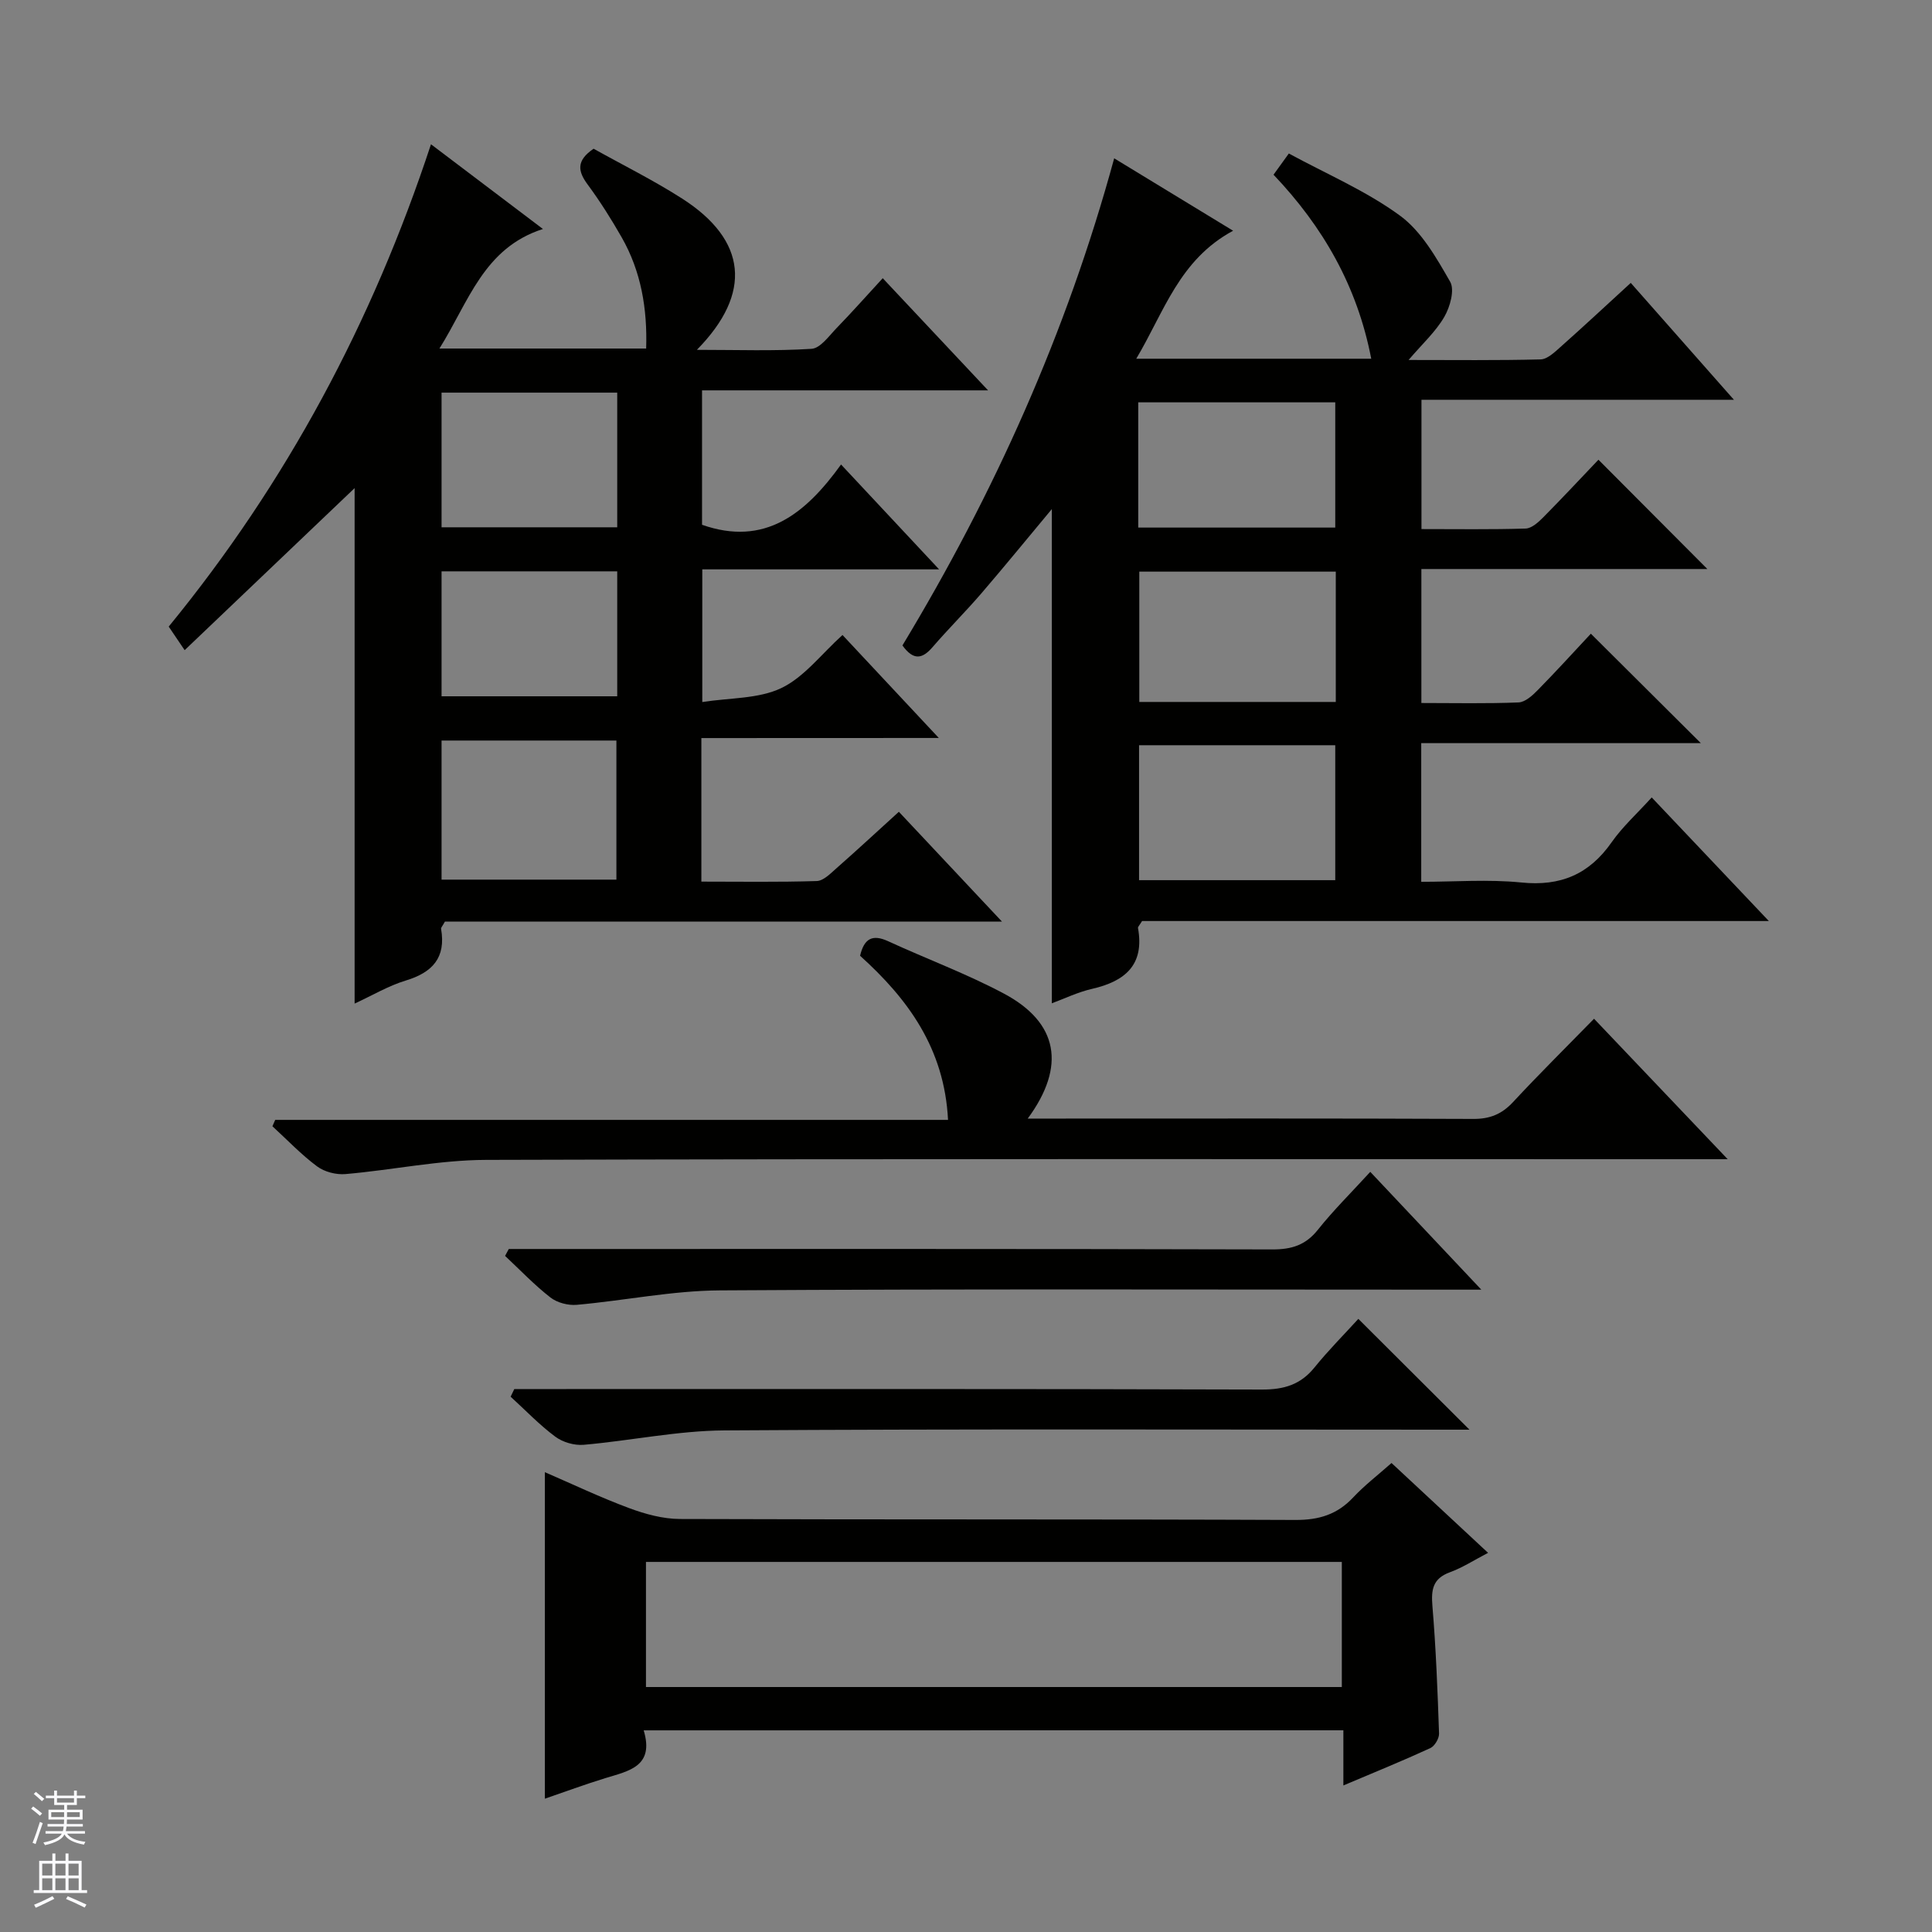
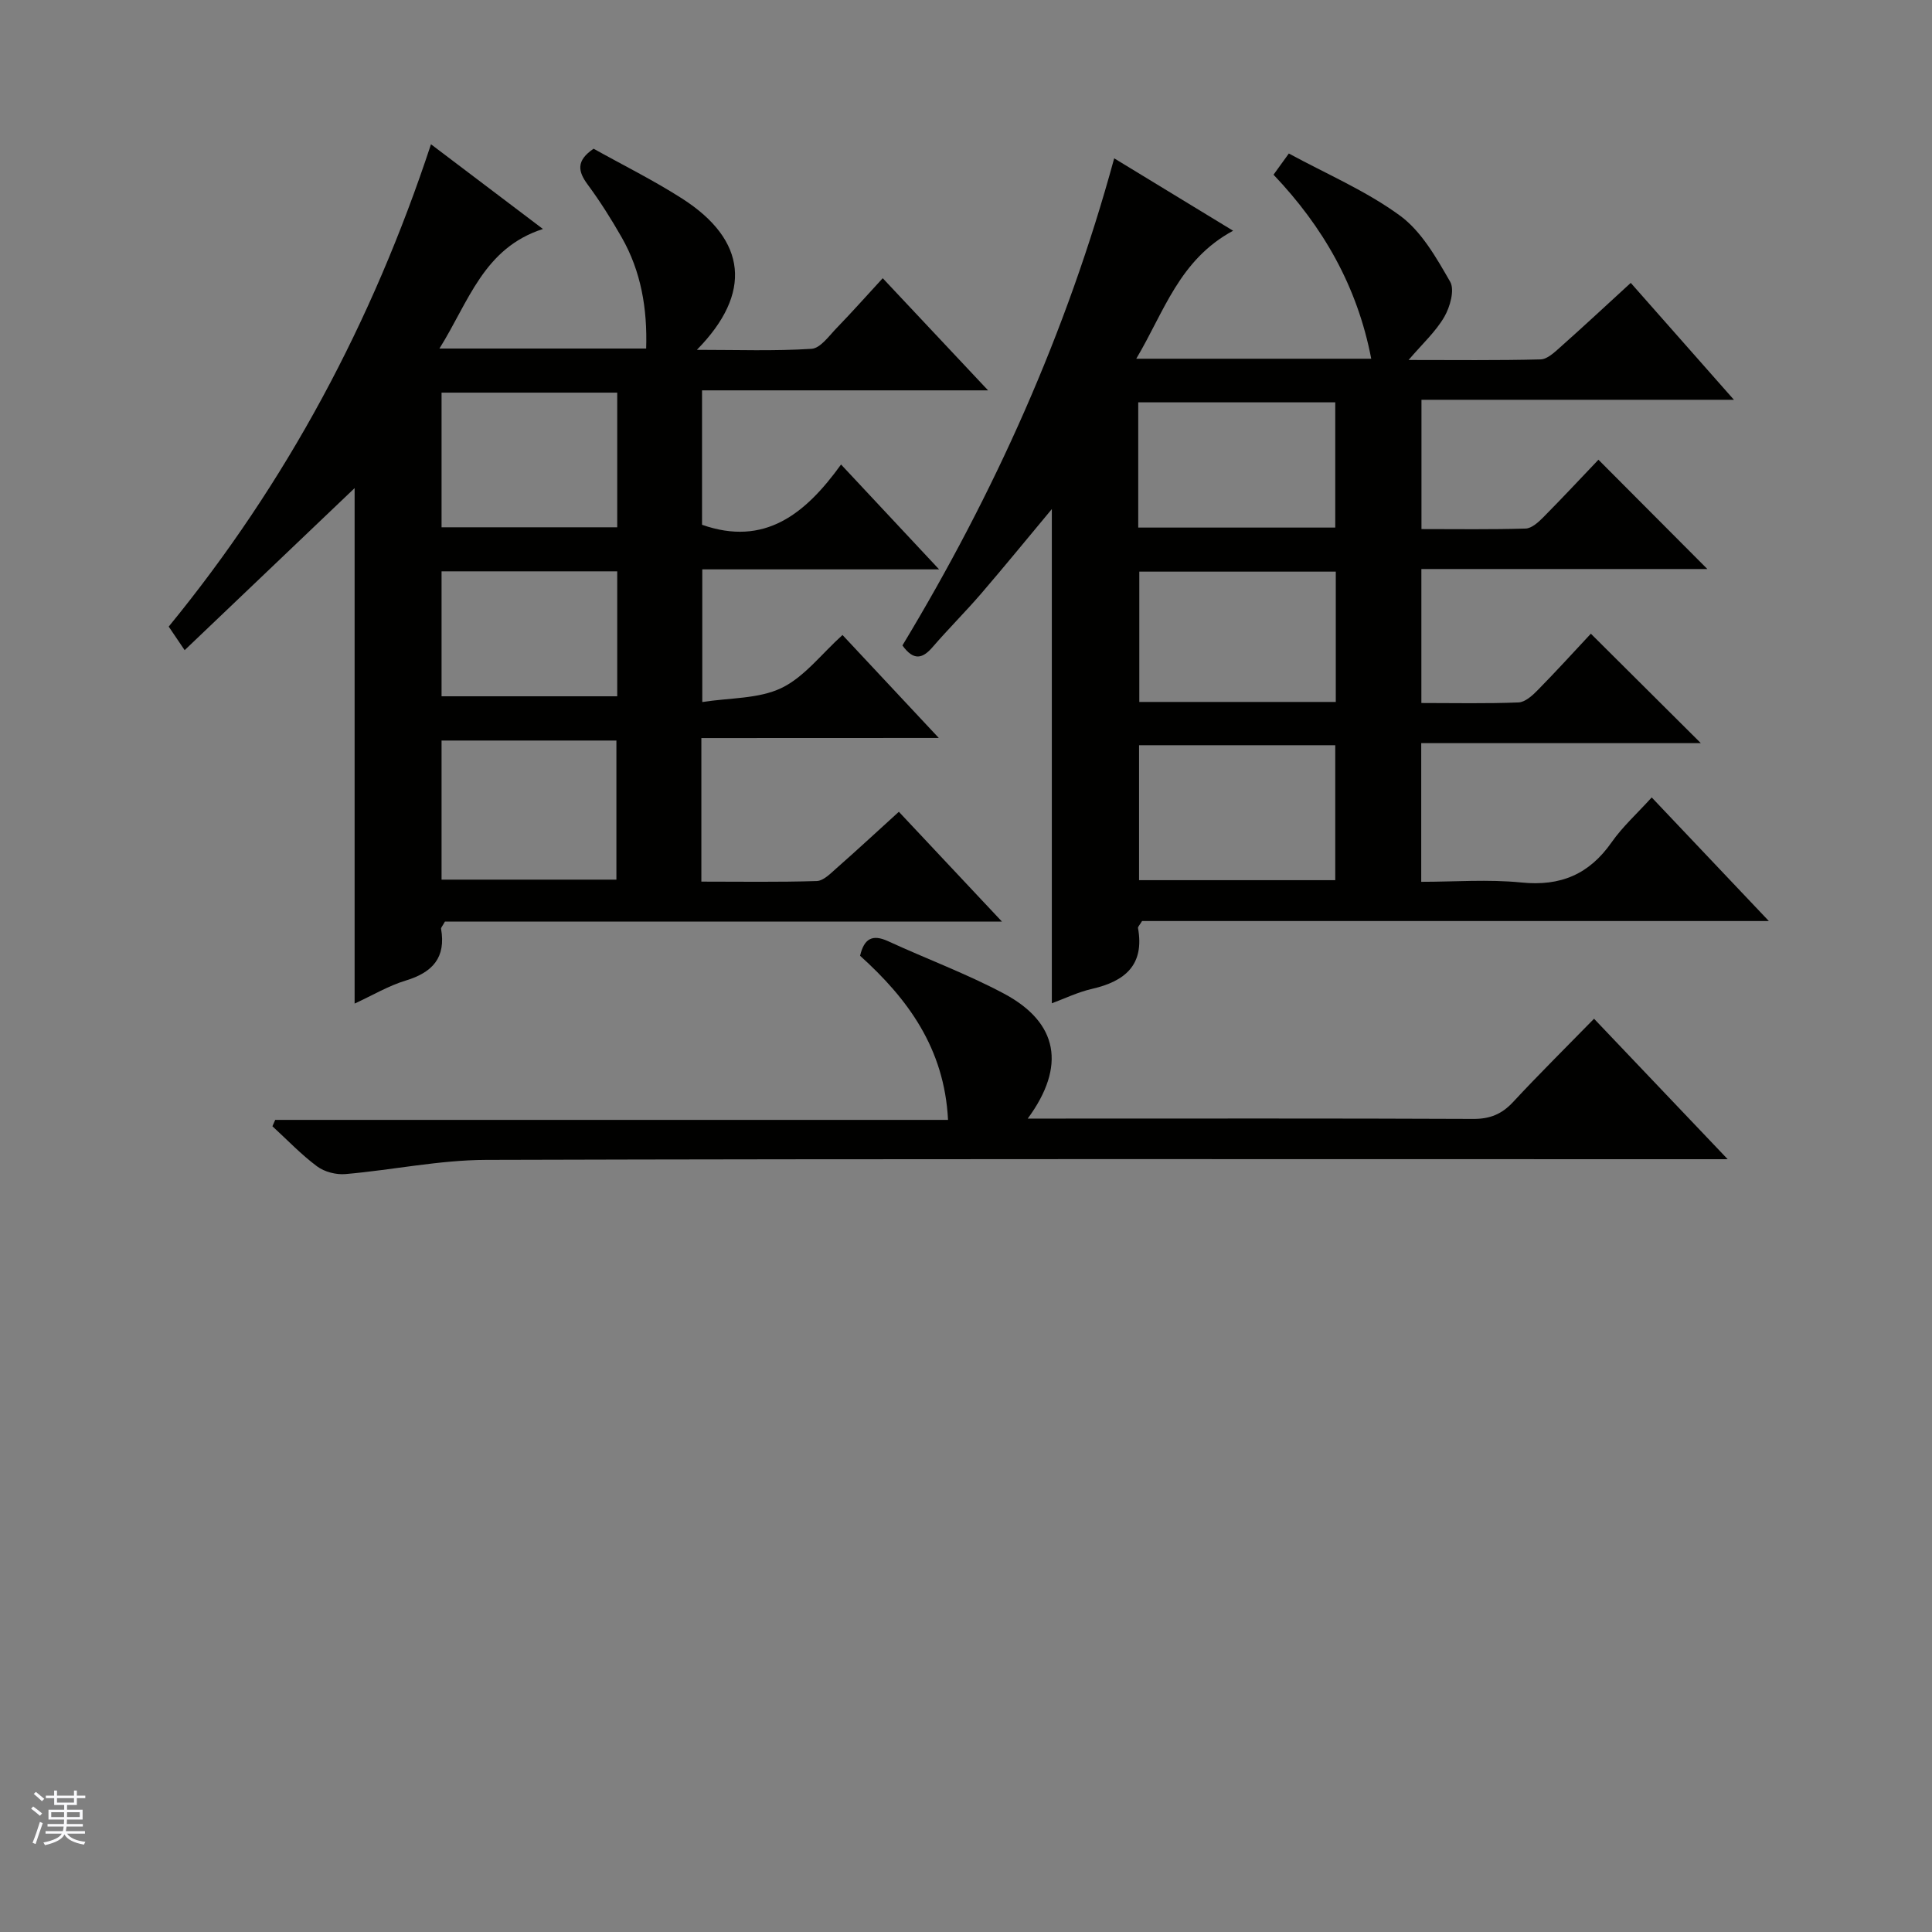
<svg xmlns="http://www.w3.org/2000/svg" enable-background="new 0 0 400 400" viewBox="0 0 400 400">
  <rect x="0" y="0" width="400" height="400" fill="#808080" stroke="none" />
  <g fill="#010100">
    <path d="m255.3 47.77c-11.17 6.04-14.23 16.72-20.05 26.5h48.65c-2.89-15-9.96-27.3-20.23-38.1.99-1.37 1.84-2.55 3.17-4.39 7.79 4.24 16 7.73 23.02 12.87 4.45 3.26 7.53 8.72 10.38 13.68.97 1.69-.02 5.22-1.21 7.27-1.77 3.06-4.51 5.55-7.4 8.93 9.48 0 18.41.11 27.34-.12 1.39-.04 2.89-1.48 4.09-2.55 4.83-4.29 9.56-8.7 14.57-13.29 7.05 7.99 13.86 15.7 21.36 24.2-22.07 0-43.23 0-64.69 0v26.77c7.31 0 14.45.11 21.57-.11 1.24-.04 2.63-1.3 3.63-2.31 3.96-4 7.8-8.12 11.44-11.94 7.81 7.83 15.06 15.11 22.55 22.63-19.56 0-39.24 0-59.21 0v27.74c6.86 0 13.5.15 20.12-.12 1.38-.06 2.9-1.45 4-2.58 3.84-3.91 7.53-7.97 10.97-11.65 7.89 7.86 15.15 15.09 22.77 22.66-19.29 0-38.46 0-57.89 0v28.71c6.91 0 13.88-.55 20.73.14 8.12.83 14.06-1.7 18.7-8.34 2.25-3.21 5.24-5.91 8.29-9.27 8.11 8.56 15.86 16.74 24.25 25.59-43.85 0-86.99 0-129.77 0-.53.88-.88 1.2-.84 1.44 1.38 7.64-2.67 11.03-9.5 12.6-3.01.69-5.85 2.08-8.34 2.99 0-34.1 0-67.98 0-102.32-4.95 5.94-9.72 11.78-14.63 17.5-3.26 3.78-6.81 7.31-10.07 11.09-2.09 2.42-3.93 2.84-6.23-.36 18.94-31.36 33.98-64.68 43.84-100.85 7.94 4.83 15.95 9.71 24.62 14.99zm21.15 134.46c0-9.56 0-18.76 0-27.94-13.77 0-27.15 0-40.62 0v27.94zm.11-36.9c0-9.3 0-18.05 0-26.98-13.76 0-27.25 0-40.68 0v26.98zm-40.9-36.1h40.79c0-8.9 0-17.43 0-25.93-13.77 0-27.16 0-40.79 0z" />
    <path d="m145.21 152.81v29.72c8.04 0 15.97.13 23.88-.12 1.39-.04 2.85-1.55 4.06-2.62 4.23-3.72 8.36-7.55 12.95-11.72 7.02 7.47 13.81 14.71 21.34 22.73-39.12 0-77.4 0-115.32 0-.52.95-.84 1.26-.8 1.5 1.04 5.96-1.76 9.03-7.31 10.71-3.58 1.08-6.89 3.07-10.59 4.77 0-36.24 0-71.9 0-106.72-11.25 10.72-23.04 21.97-35.19 33.55-1.65-2.44-2.47-3.65-3.3-4.88 24.42-29.83 42.16-63.04 54.3-99.86 7.61 5.76 15.1 11.43 23.18 17.54-12.29 3.95-15.34 15.03-21.43 24.75h42.8c.26-8.22-1.03-15.95-5.08-23.04-2.14-3.75-4.46-7.43-7.02-10.9-2.05-2.76-2.42-4.96 1.22-7.43 5.95 3.33 12.36 6.5 18.34 10.33 13.38 8.58 14.6 19.56 3.04 31.31 8.35 0 16.07.28 23.74-.21 1.84-.12 3.63-2.69 5.23-4.34 3.12-3.21 6.08-6.56 9.51-10.28 7.48 7.97 14.27 15.19 21.81 23.22-20.28 0-39.61 0-59.22 0v27.83c12.95 4.55 21.39-2.22 28.78-12.48 6.86 7.34 13.23 14.15 20.3 21.71-16.91 0-32.81 0-49.03 0v27.47c5.73-.9 11.64-.64 16.36-2.89 4.73-2.26 8.27-7.02 12.67-10.99 6.55 7 12.89 13.78 19.94 21.32-16.79.02-32.77.02-49.16.02zm-53.79 29.31h36.2c0-9.89 0-19.32 0-28.8-12.21 0-24.11 0-36.2 0zm36.37-100.83c-12.32 0-24.22 0-36.37 0v27.88h36.37c0-9.4 0-18.37 0-27.88zm0 37c-12.33 0-24.23 0-36.37 0v25.87h36.37c0-8.73 0-17.04 0-25.87z" />
-     <path d="m133.27 358.25c2.25 7.48-3.07 8.4-7.93 9.89-4.26 1.31-8.45 2.86-12.53 4.26 0-22.57 0-44.88 0-67.6 5.65 2.44 11.45 5.21 17.45 7.44 3.34 1.24 7 2.24 10.52 2.25 42.47.15 84.95.02 127.43.2 4.87.02 8.64-1.13 11.95-4.66 2.36-2.52 5.14-4.65 7.94-7.13 6.73 6.27 13.16 12.25 19.99 18.6-2.8 1.45-5.23 3.04-7.9 4.02-3.59 1.31-3.9 3.63-3.62 7.03.73 8.77 1.07 17.57 1.37 26.37.03 1.01-.91 2.6-1.81 3.01-5.7 2.62-11.52 4.99-18 7.73 0-4.13 0-7.66 0-11.42-48.33.01-96.08.01-144.86.01zm144.54-34.87c-48.33 0-96.17 0-144.07 0v25.9h144.07c0-8.76 0-17.2 0-25.9z" />
    <path d="m212.78 231.59h5.8c28.81 0 57.63-.06 86.44.07 3.46.02 5.92-.99 8.25-3.5 5.31-5.72 10.86-11.2 16.76-17.24 9.21 9.68 17.98 18.9 27.67 29.08-2.94 0-4.83 0-6.71 0-83.44 0-166.89-.1-250.33.14-9.71.03-19.41 2.1-29.13 2.94-1.93.17-4.35-.45-5.89-1.6-3.31-2.46-6.18-5.5-9.24-8.3.19-.44.39-.88.58-1.32h139.3c-.75-14.86-8.38-25.11-18.21-33.98.84-3.58 2.56-4.5 5.79-3.02 7.99 3.68 16.3 6.75 24.04 10.88 11.18 5.98 12.87 14.99 4.88 25.85z" />
-     <path d="m105.34 258.59h5.72c50.79 0 101.58-.05 152.37.09 4 .01 6.89-.89 9.43-4.08 3.2-4.02 6.89-7.66 10.84-11.98 7.45 7.9 14.78 15.67 22.99 24.39-2.83 0-4.55 0-6.27 0-50.46 0-100.91-.17-151.37.15-9.88.06-19.74 2.11-29.63 2.99-1.79.16-4.06-.43-5.46-1.52-3.34-2.6-6.28-5.7-9.39-8.61.27-.48.52-.95.77-1.43z" />
-     <path d="m106.48 287.59h5.84c49.66 0 99.32-.06 148.98.1 4.55.01 7.97-1.01 10.85-4.57 2.92-3.61 6.22-6.91 9.08-10.06 7.99 7.96 15.25 15.21 23.01 22.94-1.83 0-3.54 0-5.26 0-49.66 0-99.32-.17-148.98.15-9.72.06-19.41 2.13-29.15 2.98-1.93.17-4.34-.53-5.88-1.68-3.31-2.46-6.19-5.49-9.25-8.28.25-.53.51-1.05.76-1.58z" />
  </g>
  <path d="m6.45 374.46.42-.45c.65.47 1.27.95 1.85 1.44l-.45.49c-.66-.56-1.26-1.06-1.83-1.48m.93 7.33-.63-.26c.55-1.36 1.05-2.8 1.52-4.33.19.1.38.19.59.27-.46 1.29-.95 2.73-1.48 4.32m-.38-10.38.44-.42c.43.34 1.01.82 1.74 1.44l-.49.49c-.53-.51-1.09-1.01-1.69-1.51m2.5.35h1.72v-1.04h.59v1.04h3.52v-1.04h.59v1.04h1.75v.53h-1.75v1.42h-2.03v.97h3.22v2.03h-3.24c0 .35-.01.66-.03.93h3.32v.53h-3.37c-.03.27-.08.58-.15.94h3.96v.53h-3.71c.67.92 1.93 1.48 3.79 1.68-.13.24-.23.44-.29.59-2.13-.38-3.48-1.08-4.04-2.12-.43.97-1.77 1.72-4.03 2.23-.09-.19-.2-.37-.33-.55 2.1-.42 3.37-1.03 3.81-1.83h-3.36v-.53h3.58c.08-.29.13-.61.16-.94h-3.33v-.53h3.39c.02-.27.04-.58.04-.93h-3.23v-2.03h3.25v-.97h-2.07v-1.42h-1.73zm1.12 3.44v1h2.65c.01-.3.02-.44.01-.4v-.25-.35zm1.19-2h3.52v-.91h-3.52zm4.71 2h-2.63v.59c0 .15-.01.28-.01.4h2.64z" fill="#fafafc" />
-   <path d="m13.55 383.74h.63v1.52h2.72v6.07h1.13v.6h-11.05v-.6h1.13v-6.07h2.73v-1.52h.63v1.52h2.1v-1.52zm-2.68 8.83.38.56c-1.24.63-2.53 1.25-3.85 1.85-.1-.21-.21-.42-.34-.63 1.36-.55 2.63-1.15 3.81-1.78m-2.13-4.27h2.1v-2.45h-2.1zm0 3.04h2.1v-2.46h-2.1zm2.72-3.04h2.1v-2.45h-2.1zm0 3.04h2.1v-2.46h-2.1zm6.07 3.6c-1.41-.71-2.7-1.3-3.86-1.78l.35-.56c1.45.62 2.75 1.19 3.88 1.72zm-1.25-9.09h-2.1v2.45h2.1zm-2.09 5.49h2.1v-2.46h-2.1z" fill="#fafafc" />
</svg>